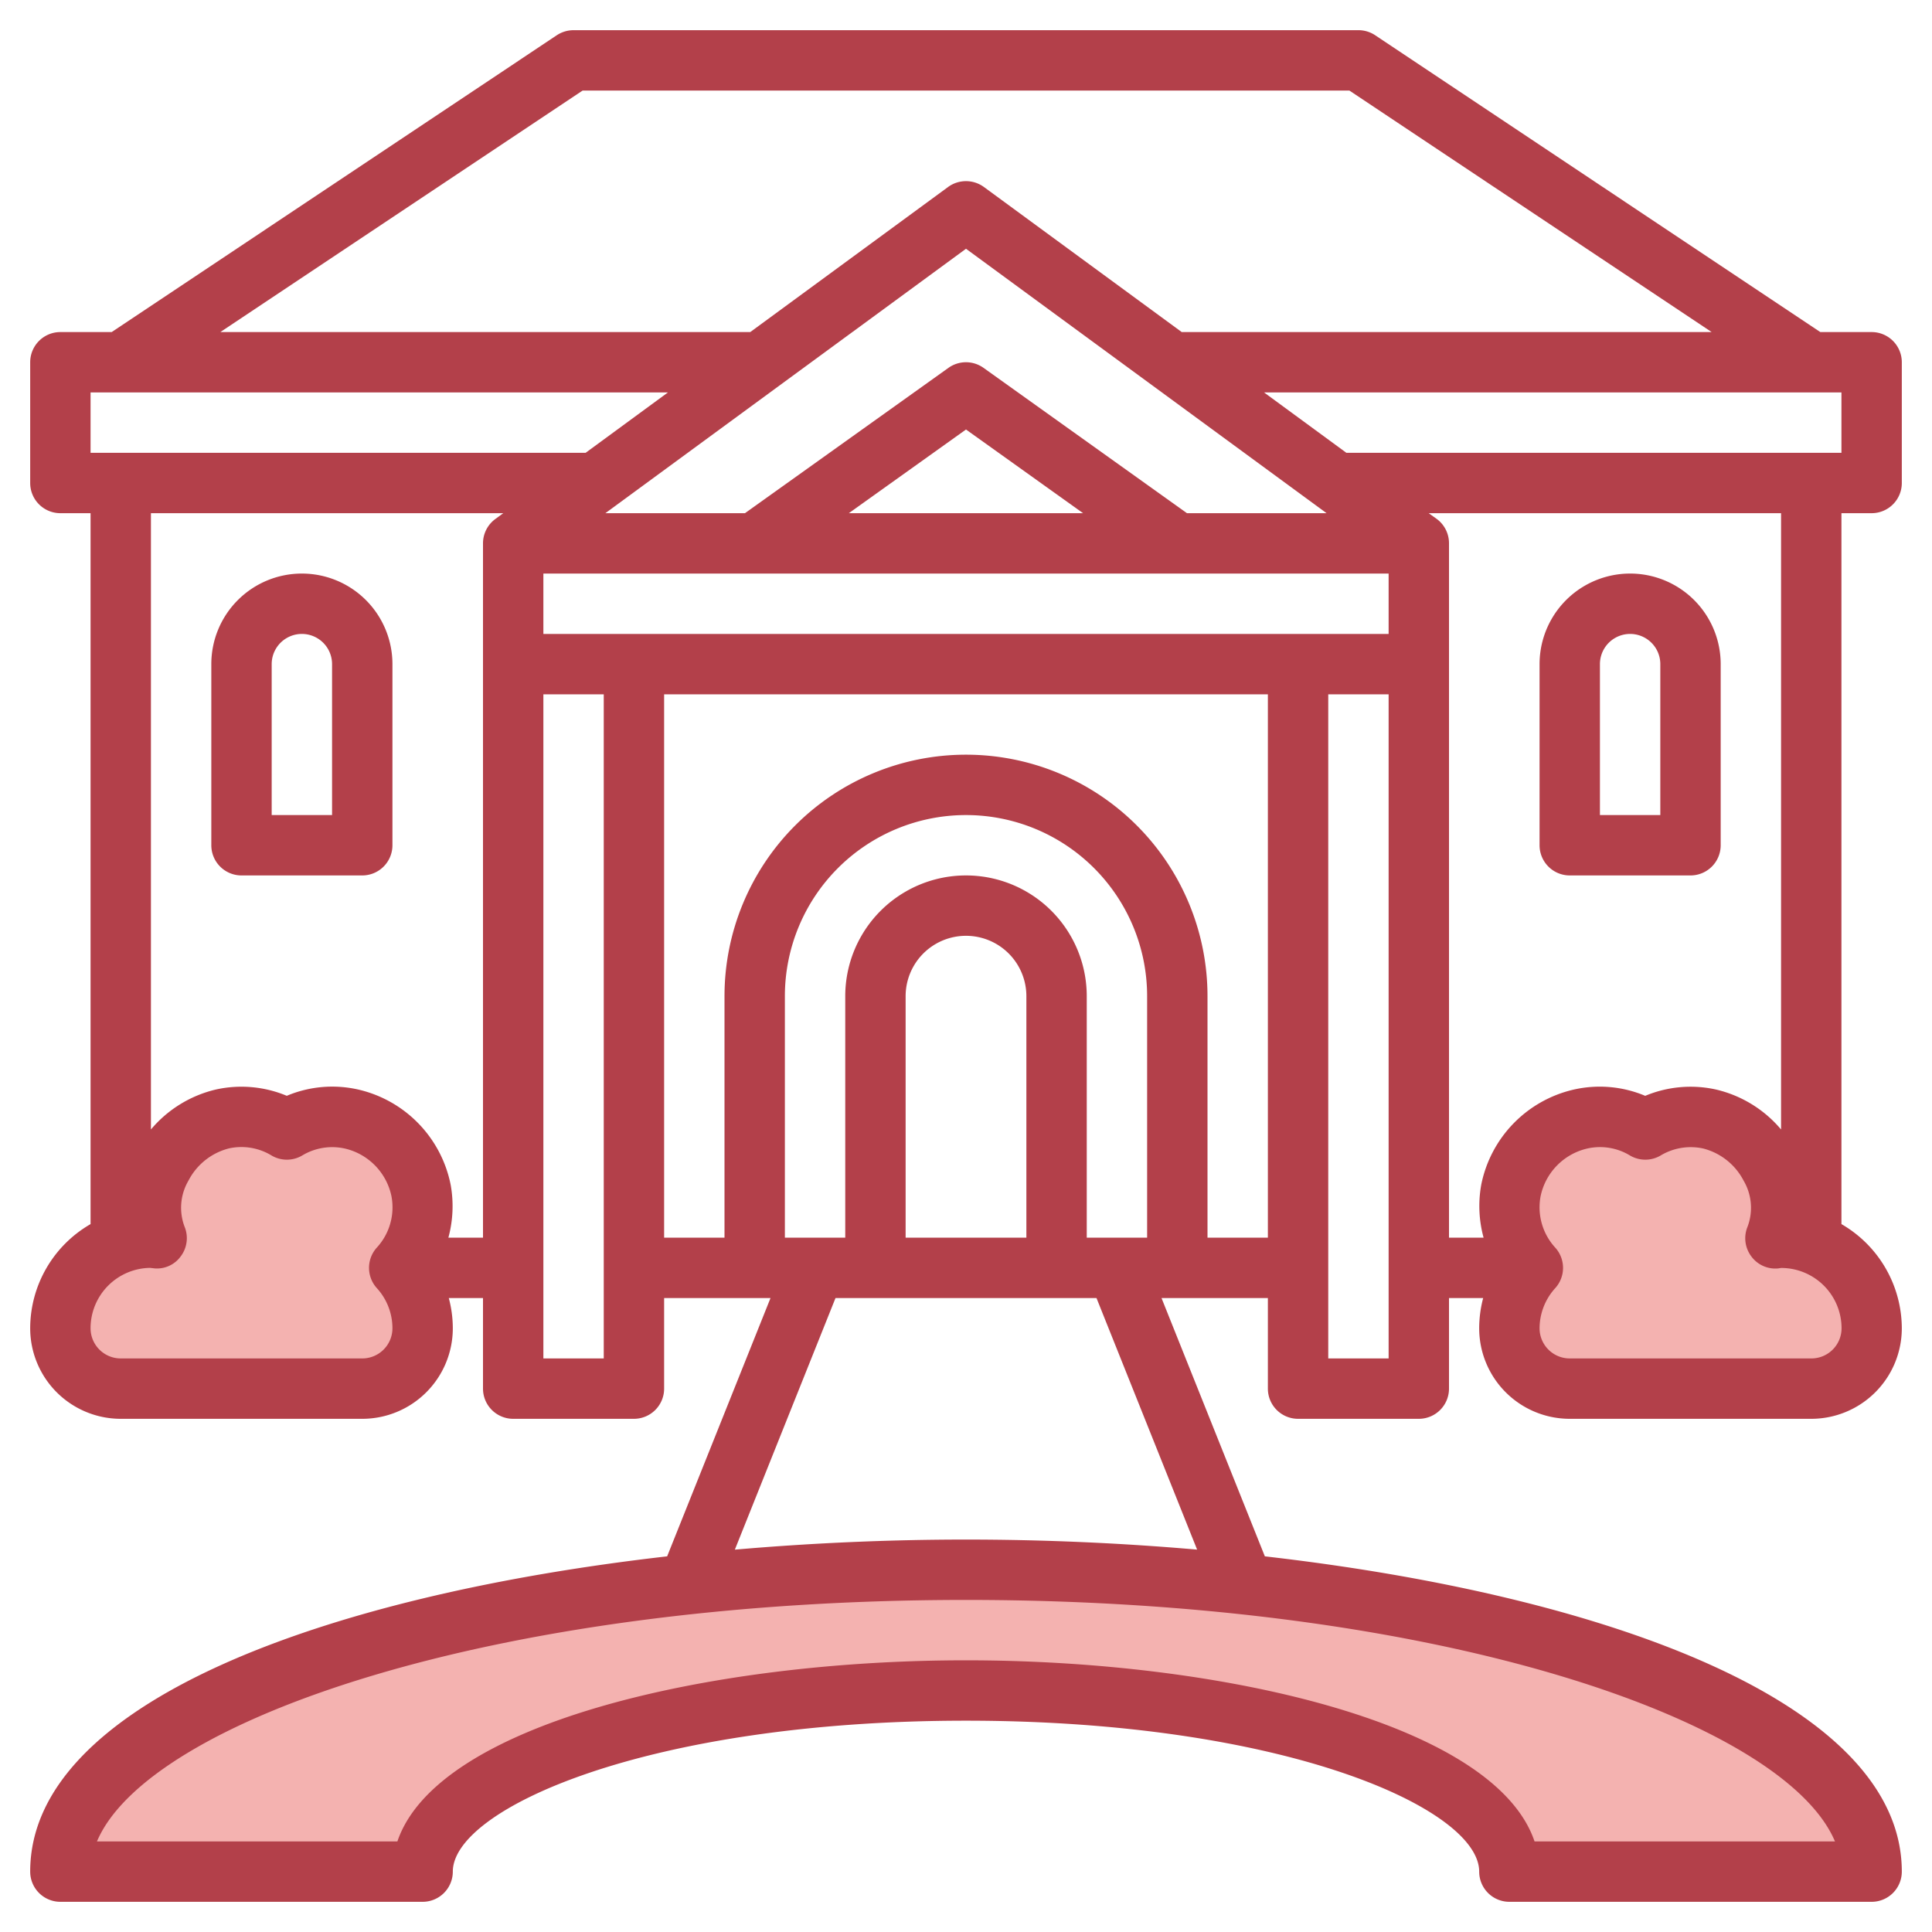
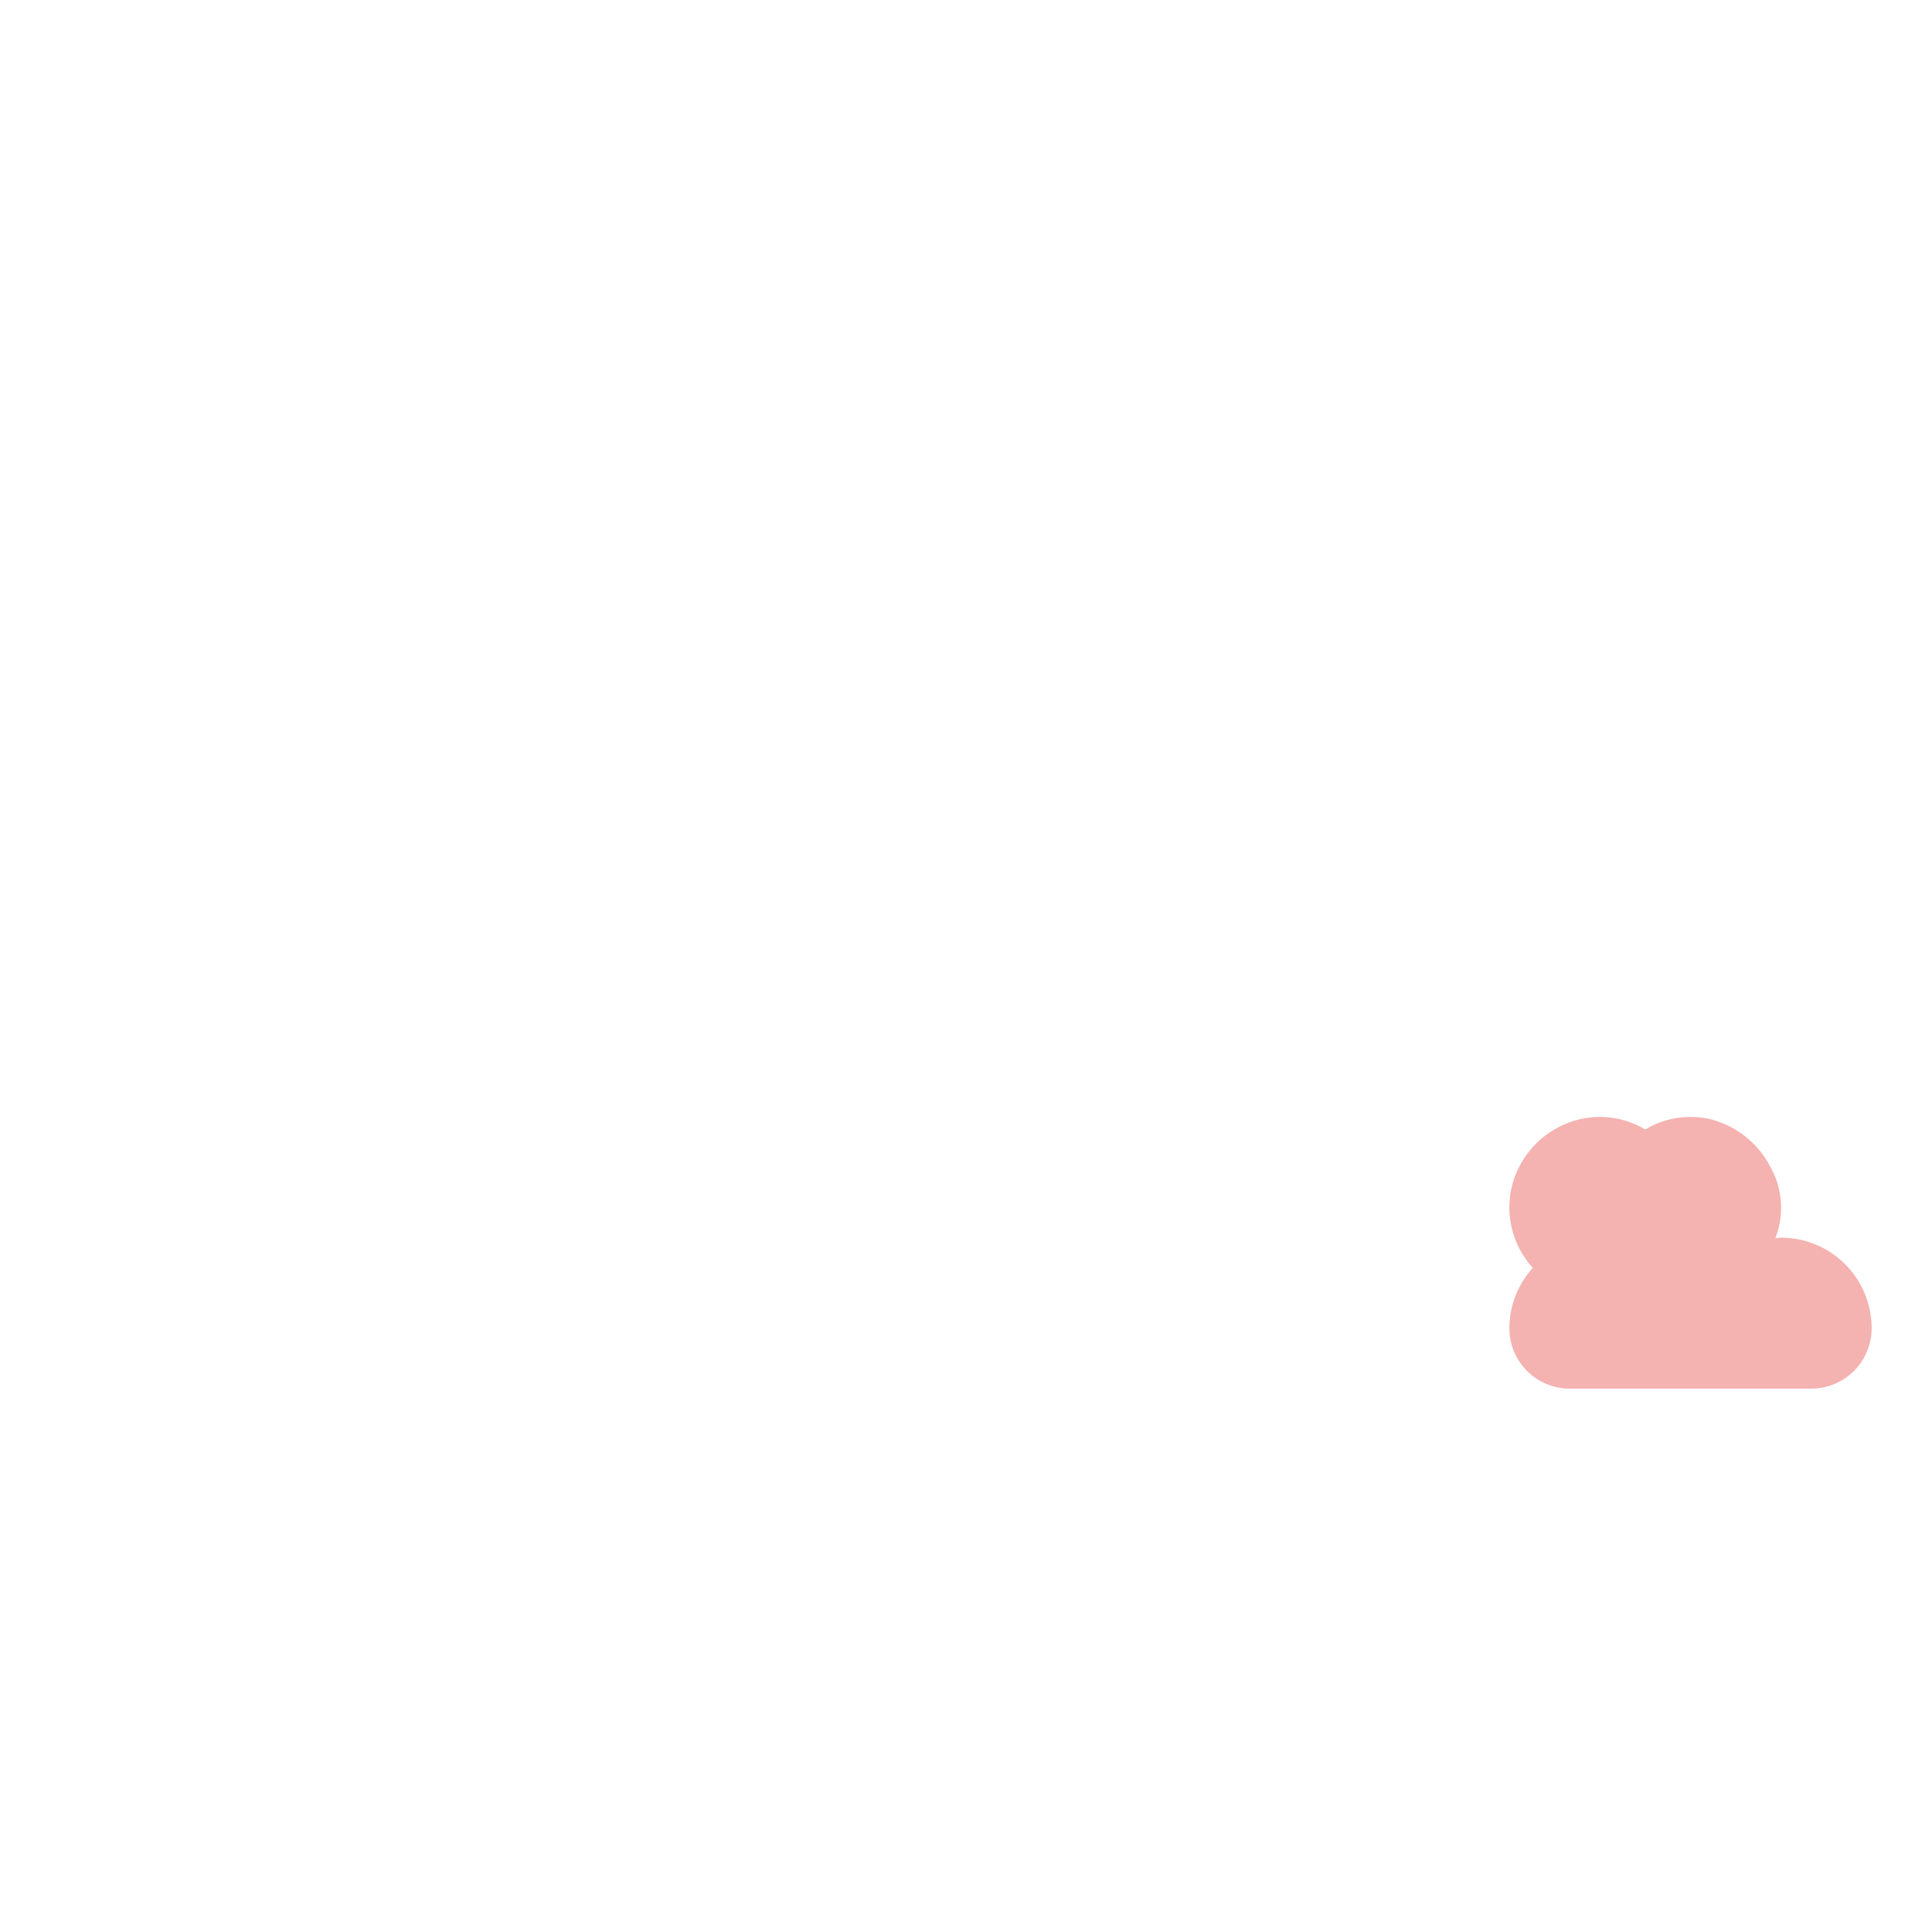
<svg xmlns="http://www.w3.org/2000/svg" id="Layer_3" data-name="Layer 3" viewBox="0 0 64 64" width="512" height="512">
-   <path d="M2,44a3,3,0,0,1,3-3c.065,0,.126.015.19.019a2.772,2.772,0,0,1,.175-2.384,3.088,3.088,0,0,1,2.007-1.566,2.924,2.924,0,0,1,2.128.347,2.922,2.922,0,0,1,2.17-.338,3.04,3.04,0,0,1,2.277,2.356A2.971,2.971,0,0,1,13.221,42,2.978,2.978,0,0,1,14,44h0a2,2,0,0,1-2,2H4a2,2,0,0,1-2-2Z" style="fill:#f4b2b0" />
  <path d="M62,44a3,3,0,0,0-3-3c-.065,0-.126.015-.19.019a2.772,2.772,0,0,0-.175-2.384,3.088,3.088,0,0,0-2.007-1.566,2.924,2.924,0,0,0-2.128.347,2.922,2.922,0,0,0-2.17-.338,3.04,3.04,0,0,0-2.277,2.356A2.971,2.971,0,0,0,50.779,42,2.978,2.978,0,0,0,50,44h0a2,2,0,0,0,2,2h8a2,2,0,0,0,2-2Z" style="fill:#f4b2b0" />
-   <path d="M50,62c0-3.314-8.059-6-18-6s-18,2.686-18,6H2c0-5.523,13.431-10,30-10s30,4.477,30,10Z" style="fill:#f4b2b0" />
-   <path d="M62,11H60.3L45.554,1.167A1,1,0,0,0,45,1H19a1.007,1.007,0,0,0-.555.167L3.7,11H2a1,1,0,0,0-1,1v4a1,1,0,0,0,1,1H3V40.55A3.991,3.991,0,0,0,1,44H1a3,3,0,0,0,3,3h8a3,3,0,0,0,3-3,3.907,3.907,0,0,0-.133-1H16v3a1,1,0,0,0,1,1h4a1,1,0,0,0,1-1V43h3.524L22.1,51.556C10.7,52.86,1,56.43,1,62a1,1,0,0,0,1,1H14a1,1,0,0,0,1-1c0-2.088,6.468-5,17-5s17,2.912,17,5a1,1,0,0,0,1,1H62a1,1,0,0,0,1-1c0-5.57-9.7-9.14-21.1-10.444L38.477,43H42v3a1,1,0,0,0,1,1h4a1,1,0,0,0,1-1V43h1.132A3.912,3.912,0,0,0,49,44a3,3,0,0,0,3,3h8a3,3,0,0,0,3-3h0a4,4,0,0,0-2-3.45V17h1a1,1,0,0,0,1-1V12a1,1,0,0,0-1-1Zm-1,4H44.6l-2.727-2H61ZM18,21V19H46v2ZM32,8.24,43.945,17H39.32l-6.739-4.814a1,1,0,0,0-1.163,0L24.678,17H20.054ZM35.879,17h-7.76L32,14.228ZM19.3,3H44.7l12,8H39.146L32.591,6.193a1.006,1.006,0,0,0-1.183,0L24.853,11H7.3ZM3,13H22.126L19.4,15H3Zm9,32H4a1,1,0,0,1-1-1,2,2,0,0,1,1.97-2h0l.151.017a.969.969,0,0,0,.867-.4,1,1,0,0,0,.141-.943,1.774,1.774,0,0,1,.115-1.566,2.093,2.093,0,0,1,1.34-1.066A1.925,1.925,0,0,1,9,38.28a1,1,0,0,0,1.006,0,1.925,1.925,0,0,1,1.44-.228,2.051,2.051,0,0,1,1.52,1.566,1.97,1.97,0,0,1-.485,1.712,1,1,0,0,0,0,1.338A1.975,1.975,0,0,1,13,44,1,1,0,0,1,12,45Zm2.853-4a3.986,3.986,0,0,0,.076-1.751A4.048,4.048,0,0,0,11.9,36.1a3.882,3.882,0,0,0-2.4.2,3.9,3.9,0,0,0-2.342-.21A4.016,4.016,0,0,0,5,37.415V17H16.672l-.264.193A1,1,0,0,0,16,18v4h0V41ZM18,45V23h2V45Zm20-4H36V33a4,4,0,0,0-8,0v8H26V33a6,6,0,1,1,12,0Zm-4,0H30V33a2,2,0,0,1,4,0ZM60.786,61H50.834C49.515,57.094,40.51,55,32,55s-17.516,2.095-18.836,6H3.212C4.884,57.033,16.239,53,32,53S59.114,57.033,60.786,61Zm-21.13-9.667C37.131,51.113,34.553,51,32,51s-5.132.114-7.657.334L27.677,43h8.646ZM40,41V33a8,8,0,1,0-16,0v8H22V23H42V41Zm4,4V23h2V45Zm16,0H52a1,1,0,0,1-1-1,1.991,1.991,0,0,1,.521-1.331,1,1,0,0,0,0-1.338,1.975,1.975,0,0,1-.485-1.713,2.051,2.051,0,0,1,1.52-1.566A1.914,1.914,0,0,1,54,38.28a1,1,0,0,0,1.006,0,1.938,1.938,0,0,1,1.412-.235,2.094,2.094,0,0,1,1.341,1.065,1.776,1.776,0,0,1,.115,1.567,1,1,0,0,0,.141.943.987.987,0,0,0,.867.4c.024,0,.1-.015.122-.017a2,2,0,0,1,2,2A1,1,0,0,1,60,45Zm-1-7.585a4.01,4.01,0,0,0-2.159-1.324,3.891,3.891,0,0,0-2.341.21,3.884,3.884,0,0,0-2.4-.2,4.048,4.048,0,0,0-3.032,3.145A3.971,3.971,0,0,0,49.146,41H48V22h0V18a1,1,0,0,0-.408-.811L47.327,17H59Z" style="fill:#b3404a" />
-   <path d="M10,19a3,3,0,0,0-3,3v6a1,1,0,0,0,1,1h4a1,1,0,0,0,1-1V22A3,3,0,0,0,10,19Zm1,8H9V22a1,1,0,1,1,2,0Z" style="fill:#b3404a" />
-   <path d="M52,29h4a1,1,0,0,0,1-1V22a3,3,0,1,0-6,0v6A1,1,0,0,0,52,29Zm1-7a1,1,0,0,1,2,0v5H53Z" style="fill:#b3404a" />
</svg>